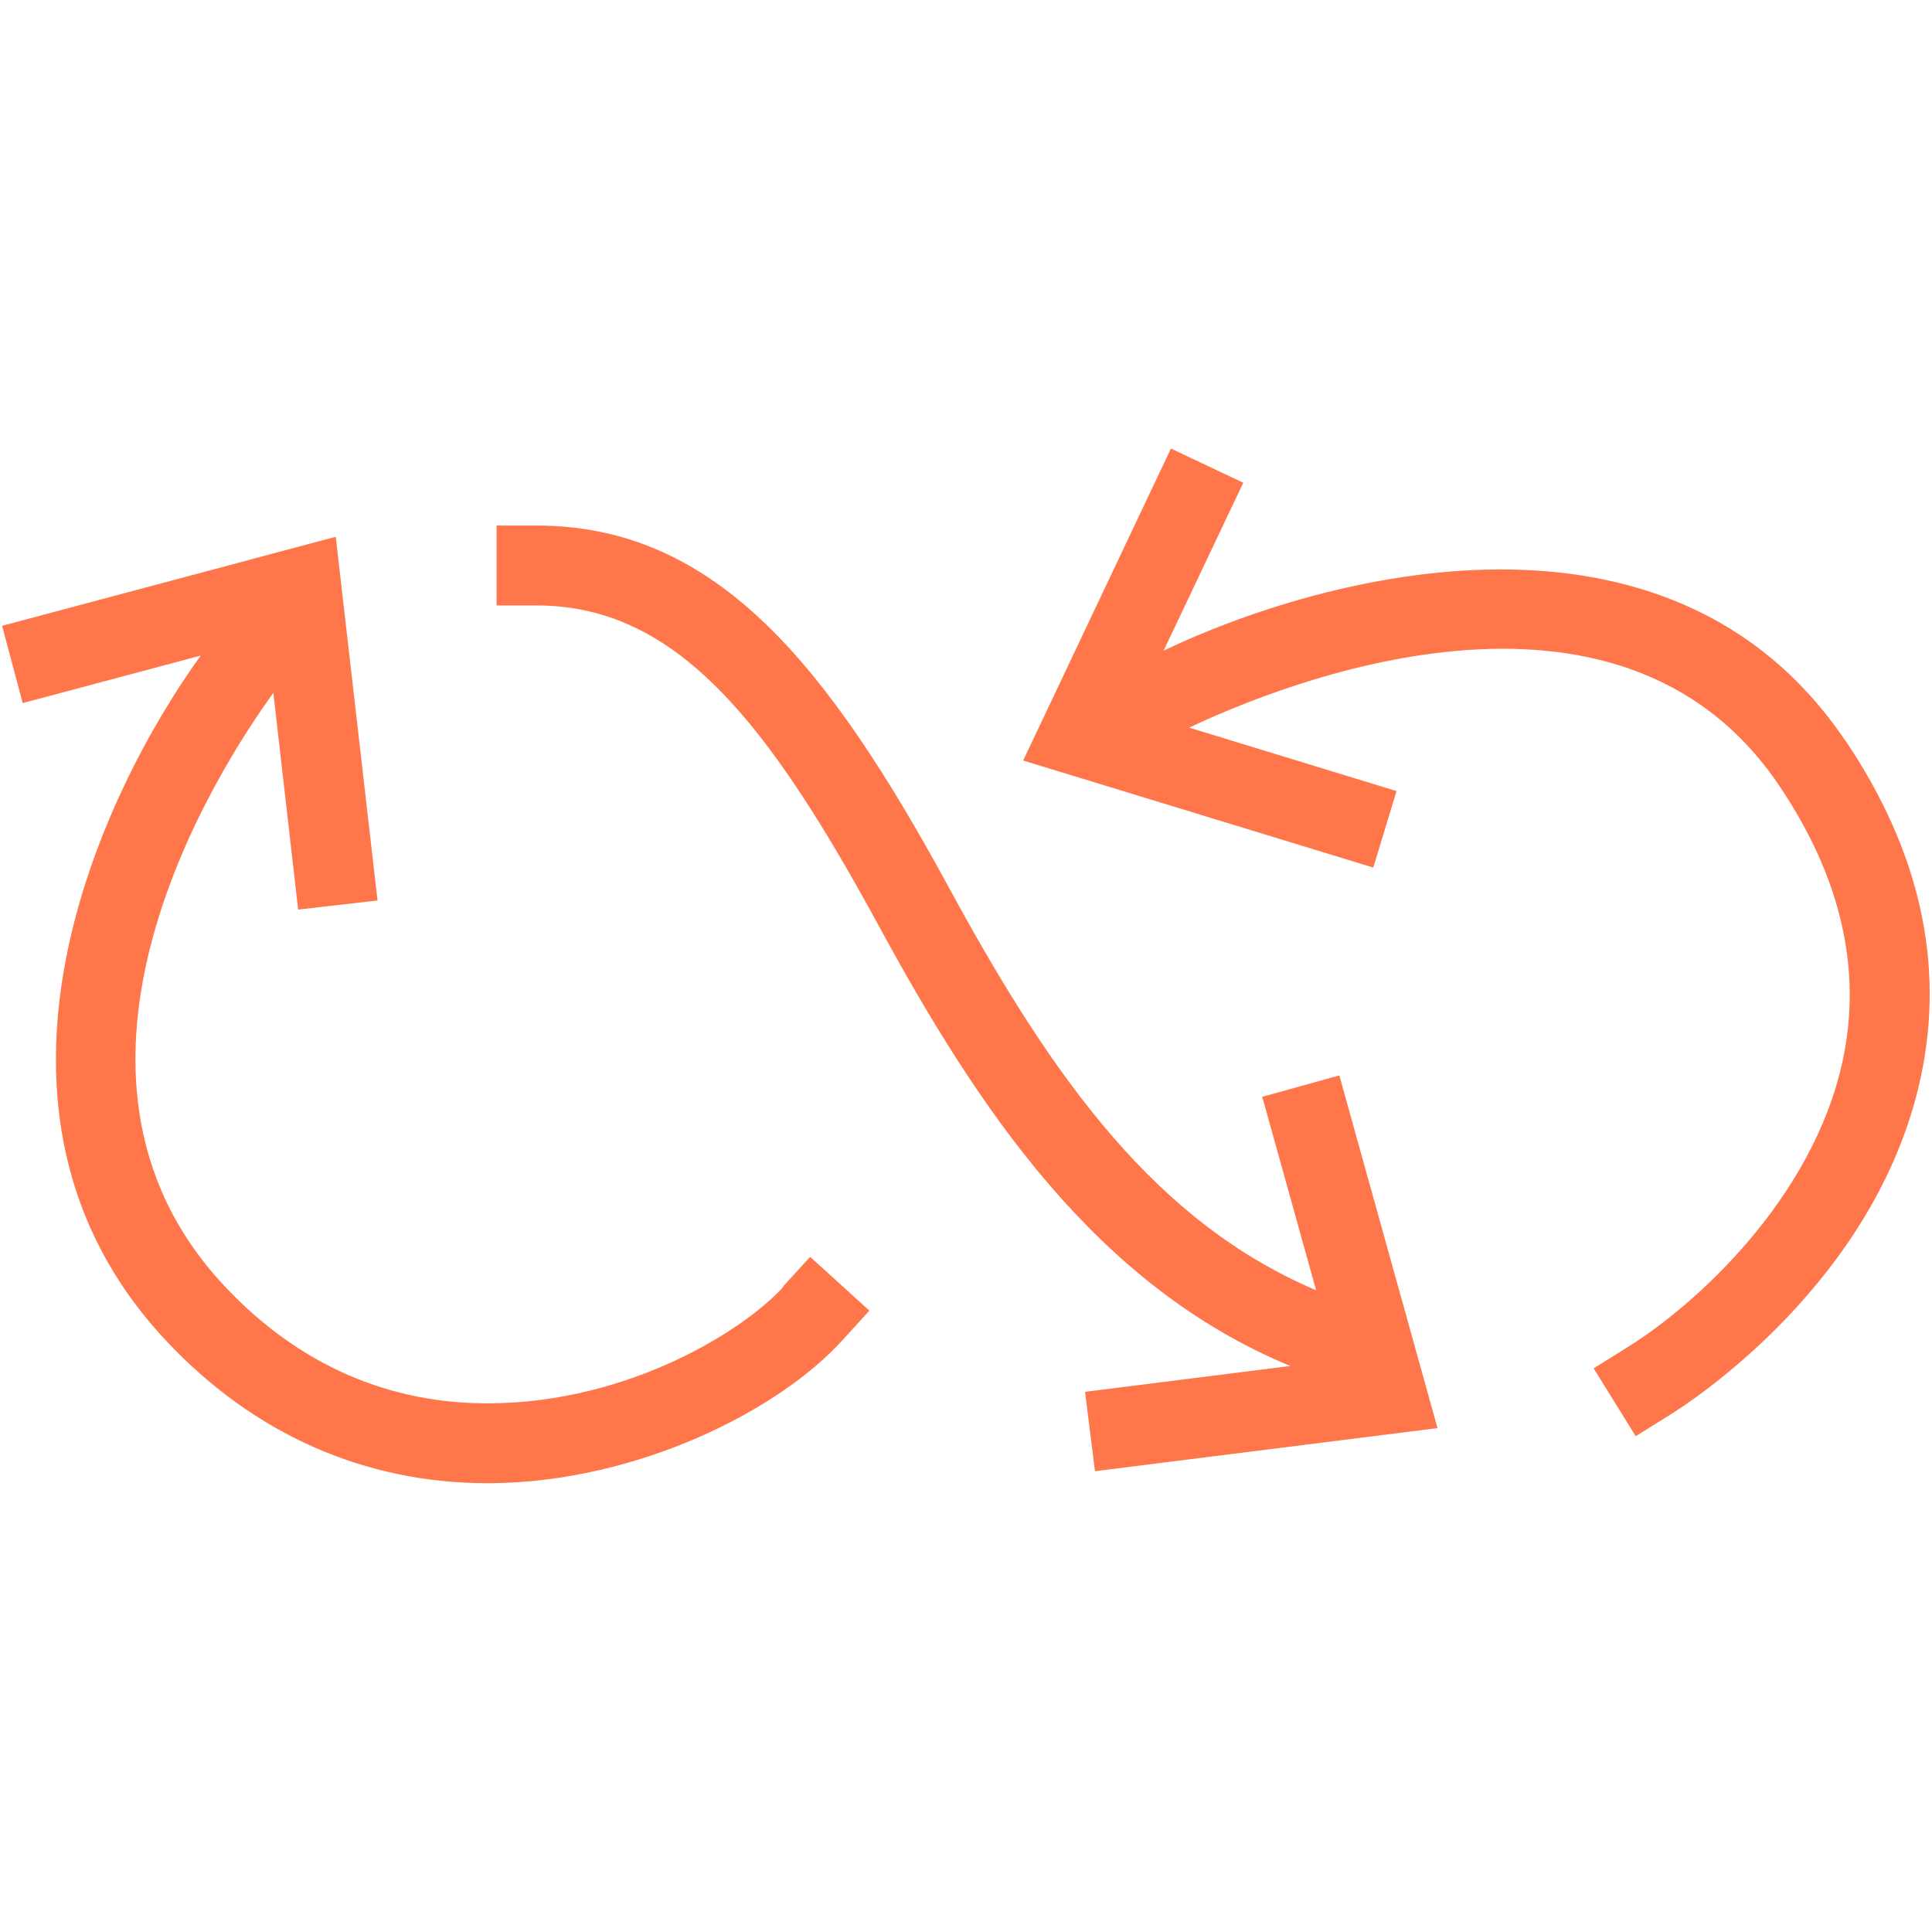
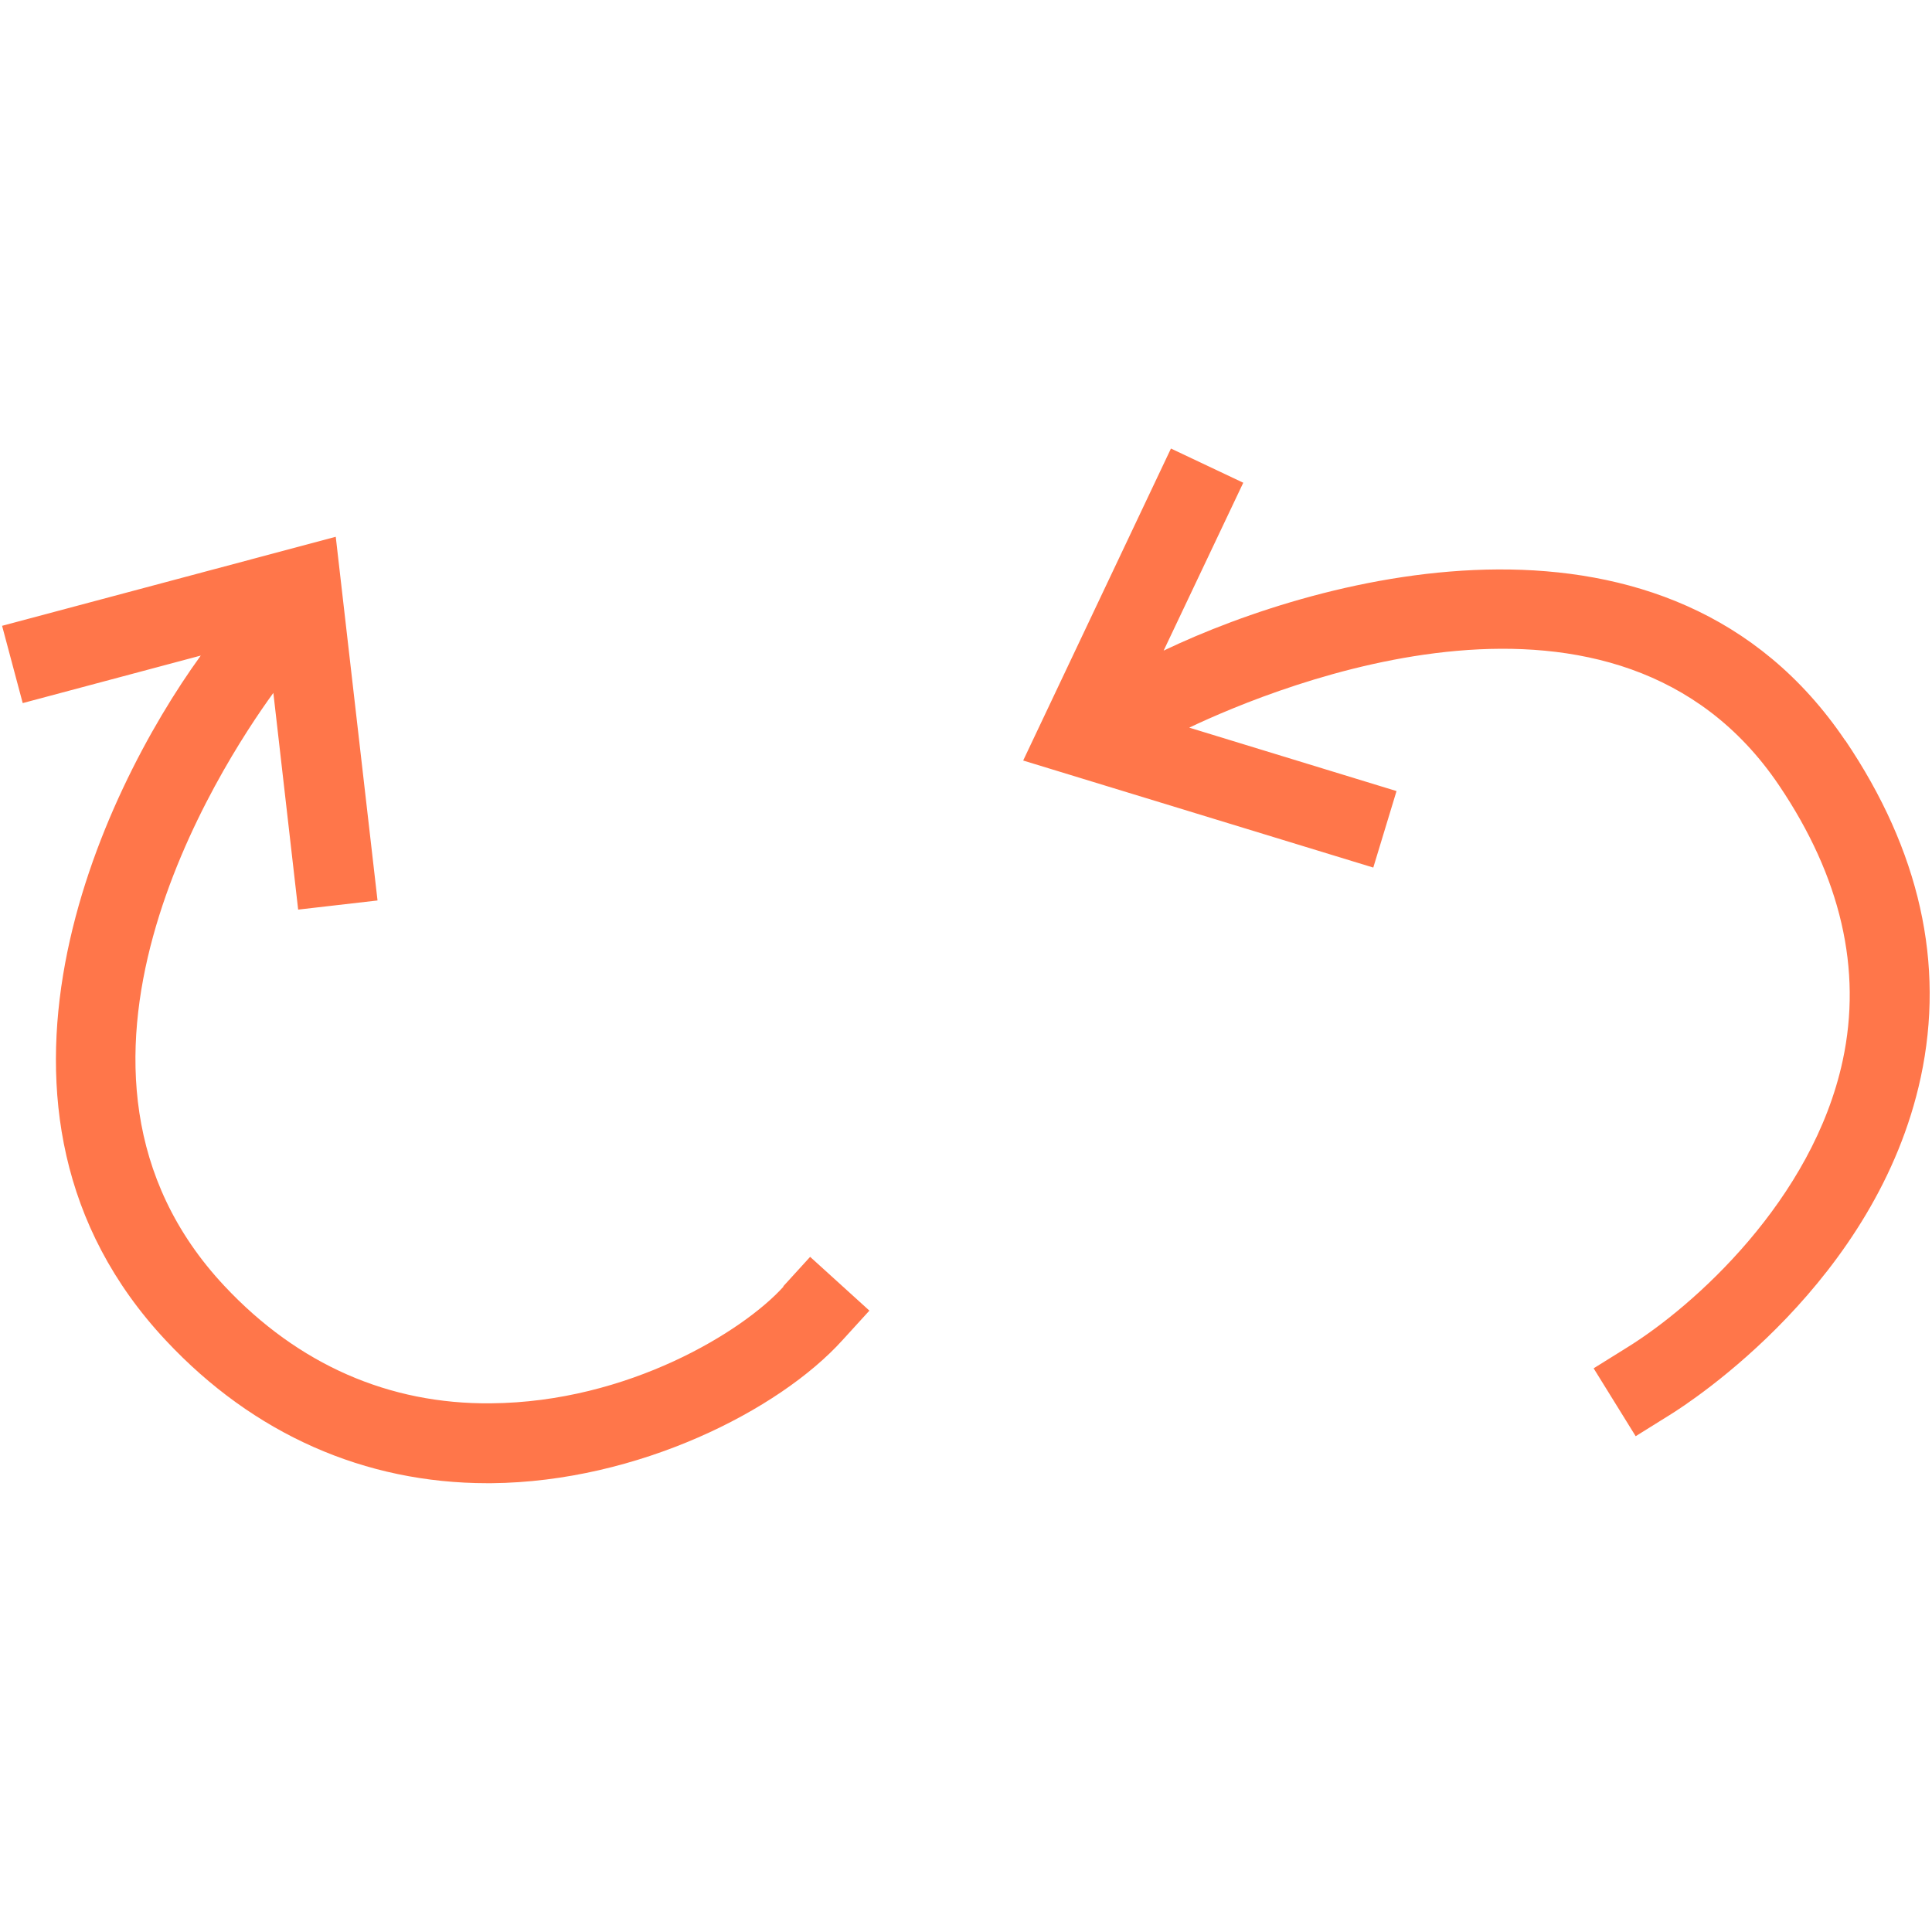
<svg xmlns="http://www.w3.org/2000/svg" data-name="Layer 1" viewBox="0 0 74 74">
  <path fill="#FF764A" d="M30.01 49.28c-1.54 1.71-5.95 4.43-11.21 4.47-3.89.04-7.38-1.48-10.2-4.49-7.74-8.25-.18-19.9 1.87-22.72l.95 8.3 3.04-.35-1.6-13.93L.08 23.97l.79 2.96 6.82-1.82c-3.81 5.26-9.6 17.42-1.33 26.24 3.35 3.58 7.61 5.46 12.31 5.46h.15c5.61-.05 11.02-2.79 13.45-5.48l1.03-1.13-2.27-2.06L30 49.27Zm40.67-20.91c-6.74-9.99-20.04-6.35-26.11-3.45l3.05-6.43-2.77-1.31-5.66 11.95 13.41 4.1.89-2.93-7.94-2.43c3.42-1.62 16.4-6.96 22.59 2.21 2.37 3.51 3.19 7.05 2.44 10.54-1.15 5.35-5.72 9.42-8.24 10.98l-1.3.81 1.61 2.6 1.3-.81c.81-.5 7.94-5.11 9.62-12.94.93-4.34-.04-8.68-2.89-12.9Z" />
-   <path fill="#FF764A" d="m48.35 42.02 2.06 7.4c-6.11-2.6-10.05-8.03-14.04-15.38-4.67-8.59-8.94-13.91-15.82-13.91h-1.53v3.06h1.53c5.39 0 8.89 4.51 13.13 12.31 3.76 6.91 8.27 13.73 15.74 16.82l-7.86.99.38 3.04 13.12-1.65-3.76-13.51-2.95.82Z" />
</svg>